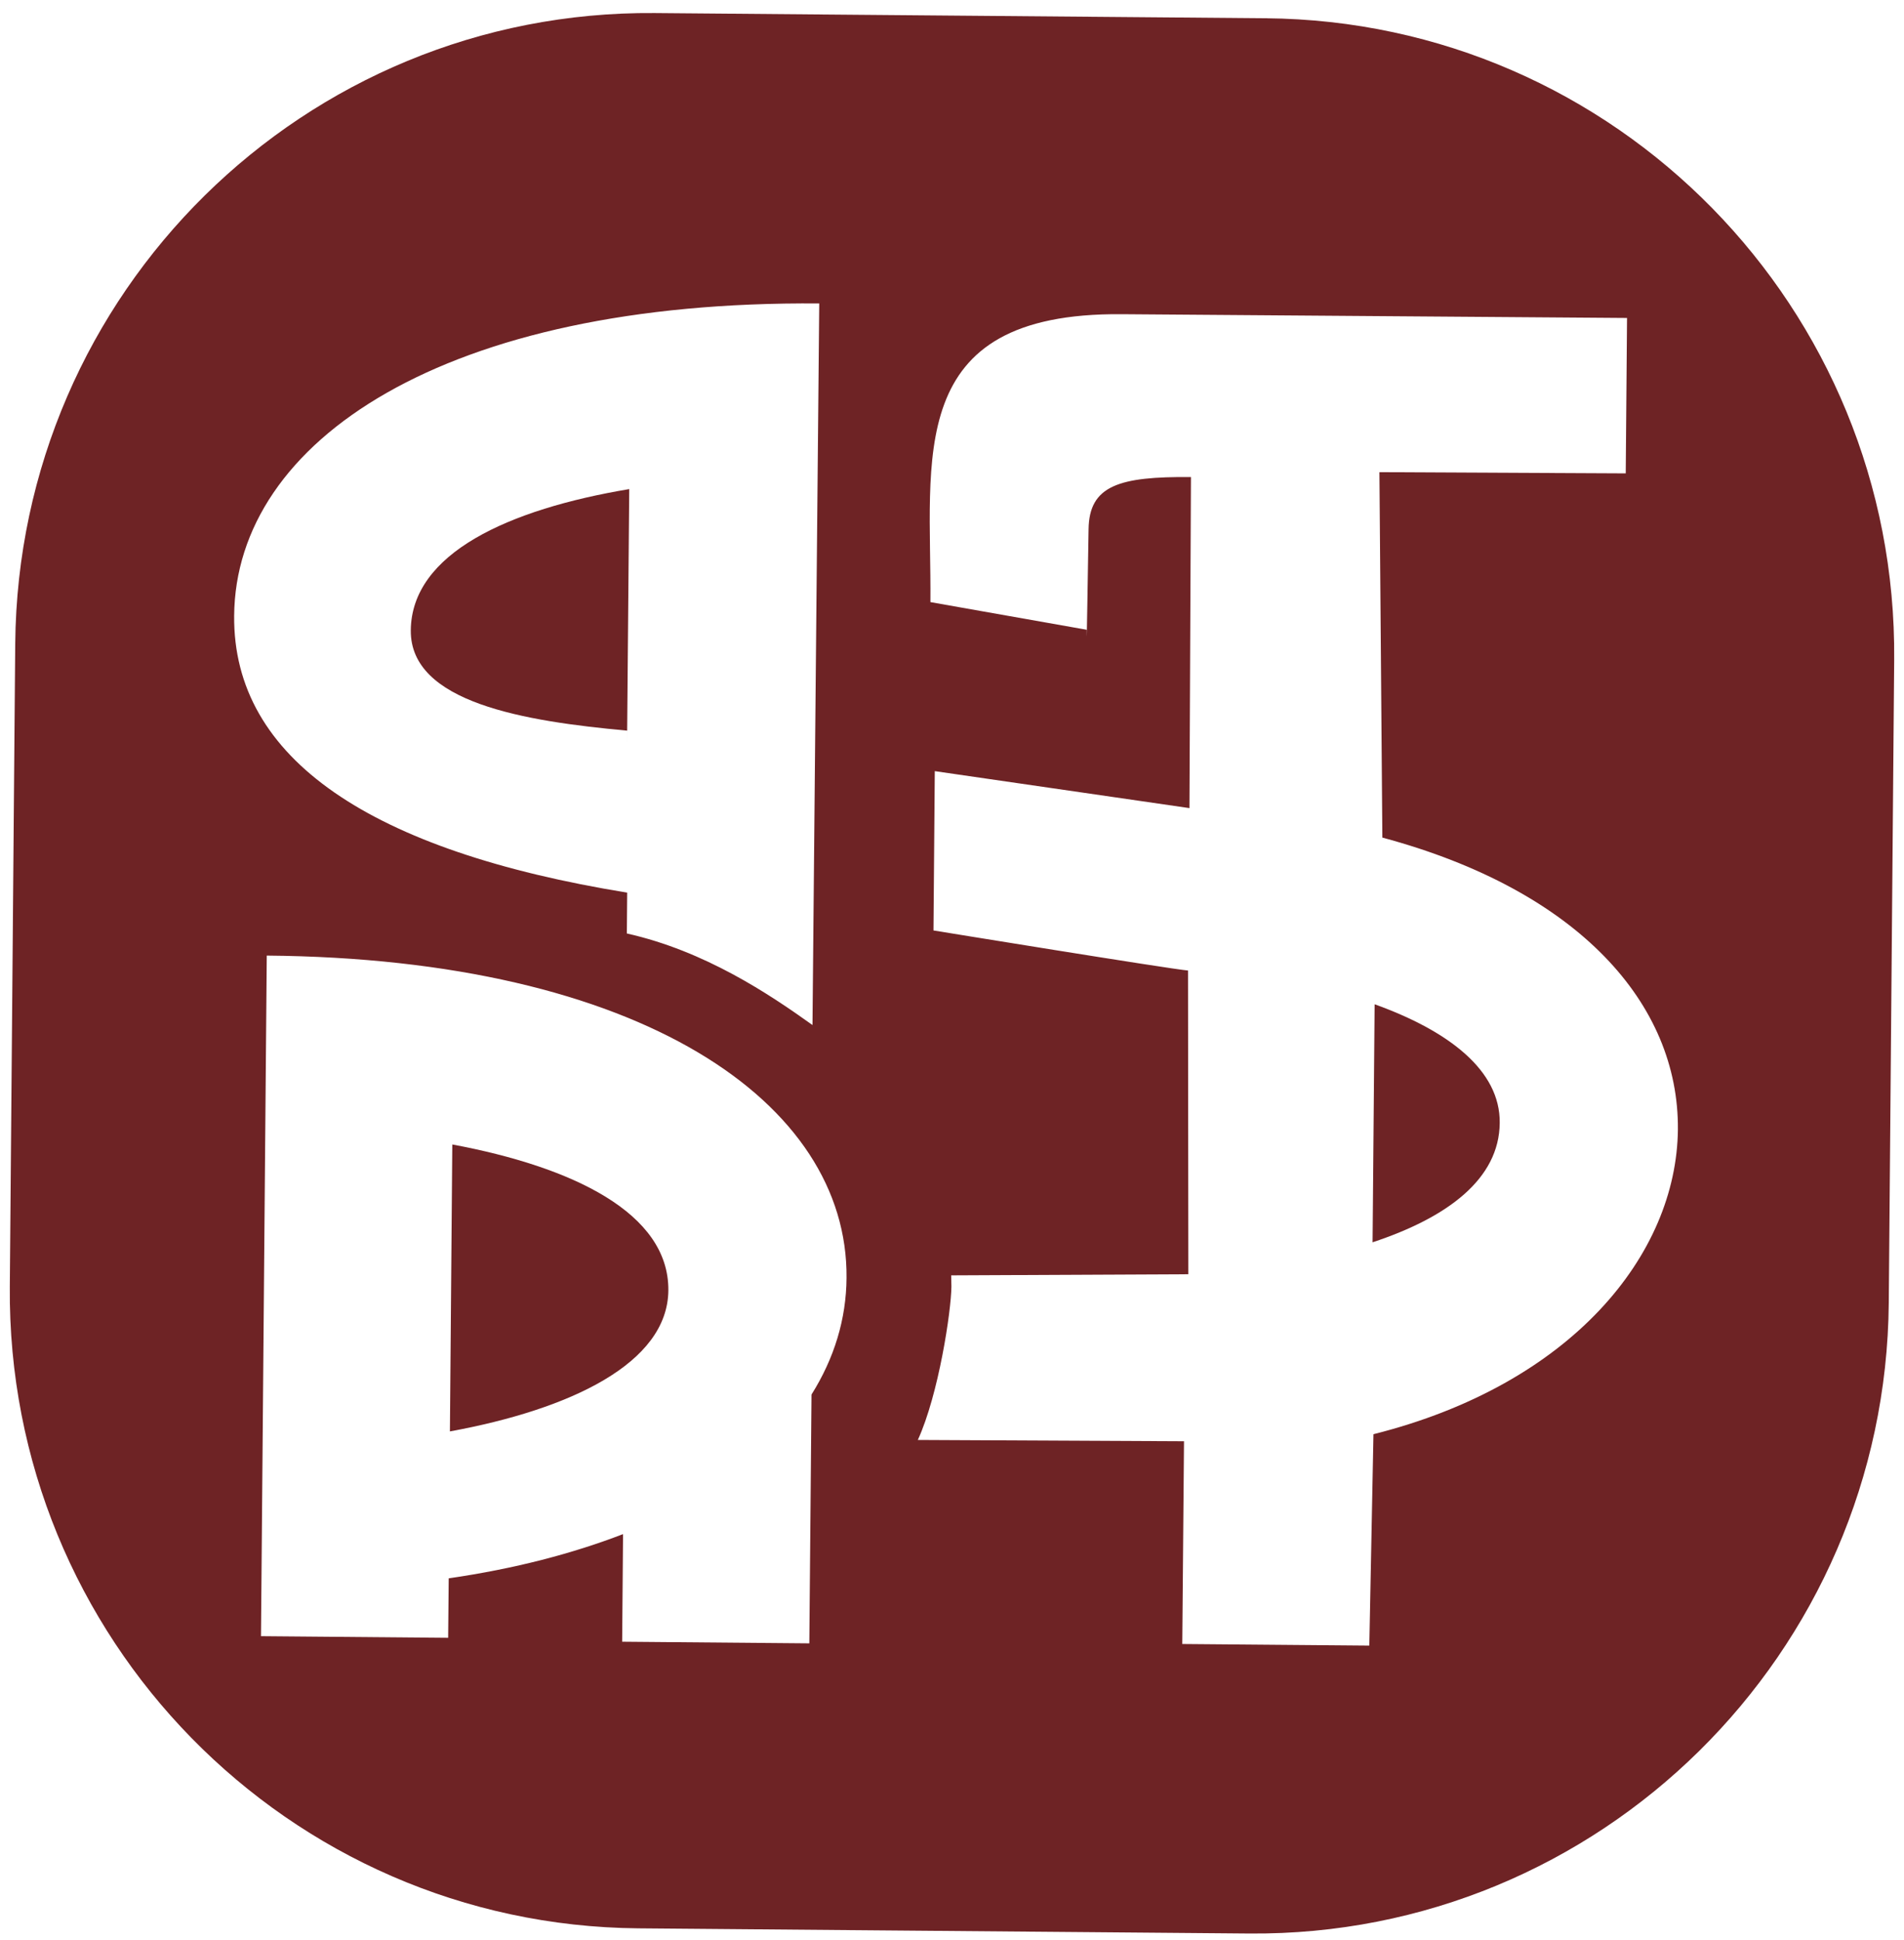
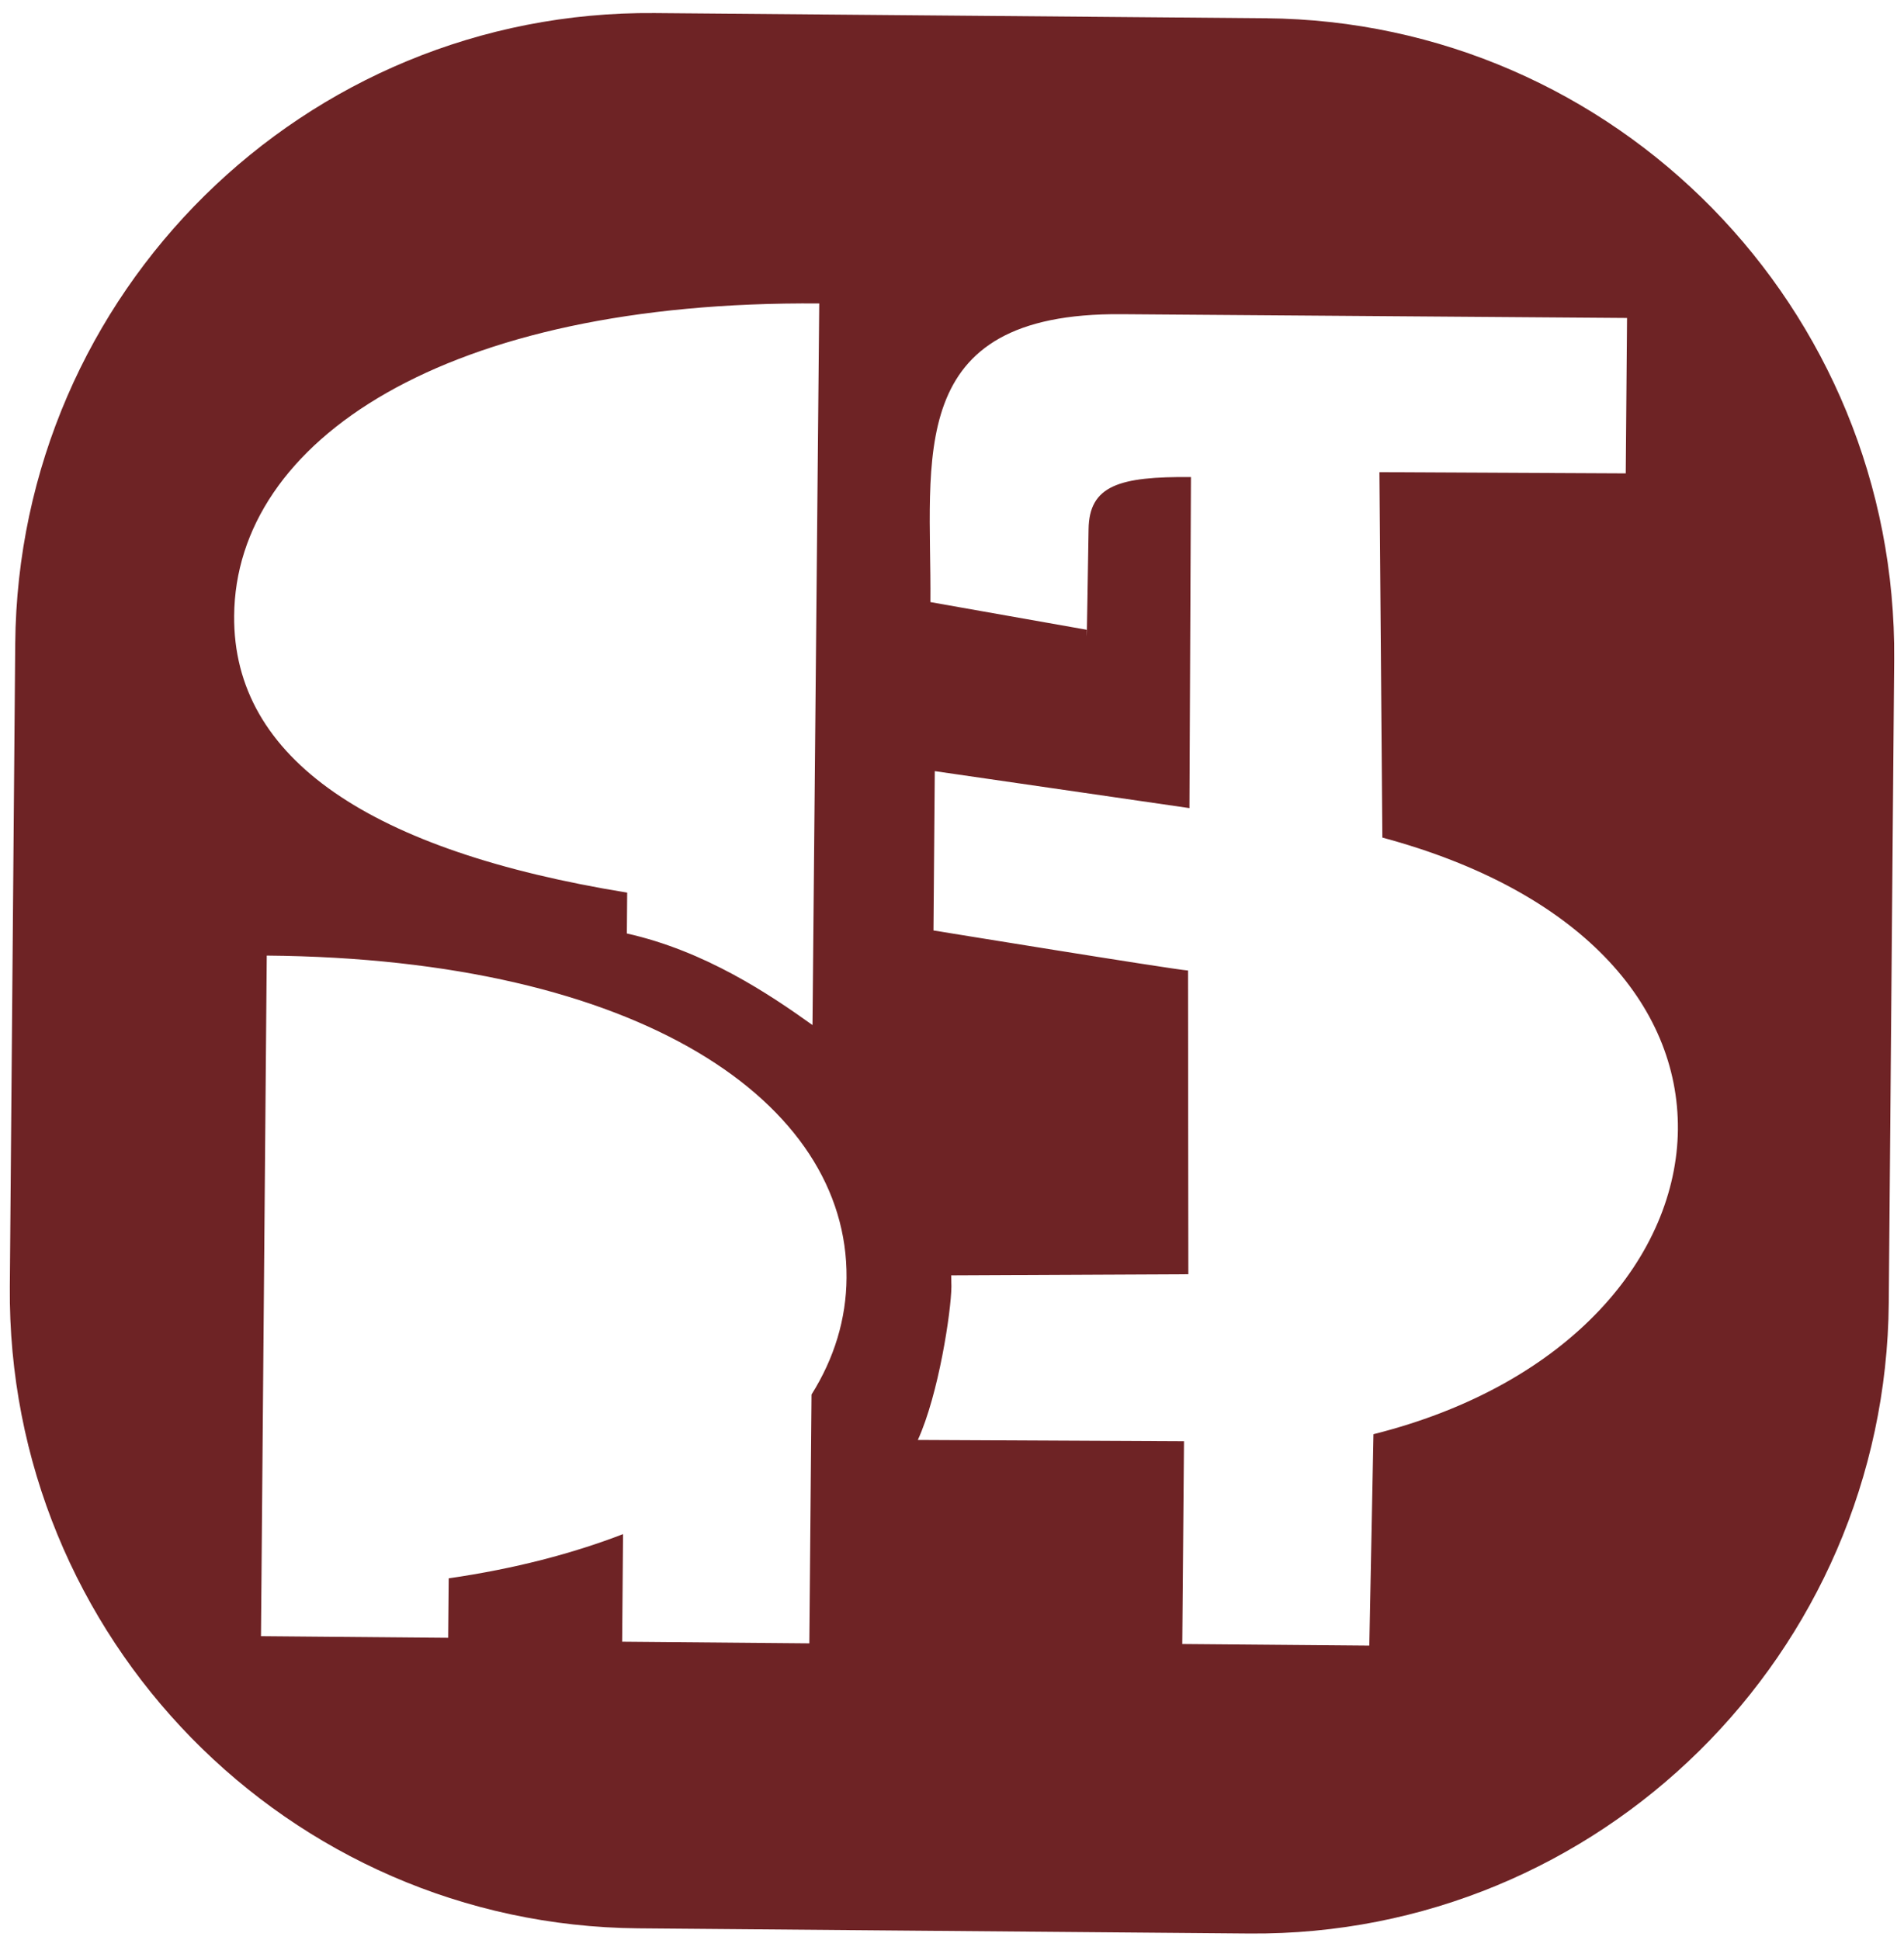
<svg xmlns="http://www.w3.org/2000/svg" width="584" height="595" viewBox="0 0 584 595">
  <g id="-">
    <g id="g1">
      <path id="path1" fill="#6e2325" fill-rule="evenodd" stroke="none" d="M 388.2 5.602 L 200.77 4.007 C 93.35 3.11 5.61 89.65 4.67 197.46 L 3.01 394.59 C 2.07 502.33 88.35 590.47 195.77 591.4 L 383.2 592.99 C 490.58 593.89 578.43 507.25 579.33 399.51 L 580.99 202.37 C 581.93 94.53 495.58 6.499 388.2 5.602 M 251.28 93.07 L 249.21 314.37 C 235.91 304.86 216.27 291.67 192.27 286.29 L 192.37 273.76 C 114.02 261.03 71.42 232.88 71.82 188.85 C 72.25 135.14 136.46 92.11 251.28 93.07 M 248.91 427.69 L 248.24 504 L 190.83 503.5 L 191.1 470.5 C 175.67 476.45 157.86 481.13 137.63 484.06 L 137.46 502.3 L 80.05 501.8 L 81.82 293.07 C 196.64 294.03 260.11 338.16 259.65 391.87 C 259.58 404.53 255.88 416.59 248.91 427.69 M 421.27 439.86 L 420 504.69 L 362.63 504.2 L 363.16 442.02 L 281.52 441.62 C 287.92 427.63 291.75 402.1 291.82 394.56 C 291.82 393.43 291.75 392.3 291.75 391.14 L 364.49 390.8 L 364.39 297.65 C 358.89 297.19 286.32 285.36 286.32 285.36 L 286.72 236.5 L 364.83 247.84 L 365.29 146.31 C 343.26 146.11 334.06 148.9 333.89 162.33 C 333.76 169.01 333.26 203.74 333.32 193.14 L 285.38 184.66 C 285.75 140.86 276.85 95.8 344.02 96.36 L 499.05 97.52 L 498.65 145.18 L 423.1 144.81 L 424 256.88 C 484.45 273.13 514.95 308.02 514.65 346.37 C 514.28 384.86 482.01 424.6 421.27 439.86" />
-       <path id="path2" fill="#6e2325" fill-rule="evenodd" stroke="none" d="M 138.73 351 L 138 439 C 174.89 432.24 204.8 418.13 205 395.75 C 205.2 371.97 175.52 357.86 138.73 351" />
-       <path id="path3" fill="#6e2325" fill-rule="evenodd" stroke="none" d="M 192.33 228 L 193 150 C 156.07 156.18 126.2 169.66 126 193.33 C 125.8 215.48 160.77 221.19 192.37 224.08" />
-       <path id="path4" fill="#6e2325" fill-rule="evenodd" stroke="none" d="M 421.63 308 L 421 381 C 443.92 373.42 459.87 361.62 460 344.37 C 460.17 328.3 444.42 316.21 421.63 308" />
    </g>
  </g>
</svg>